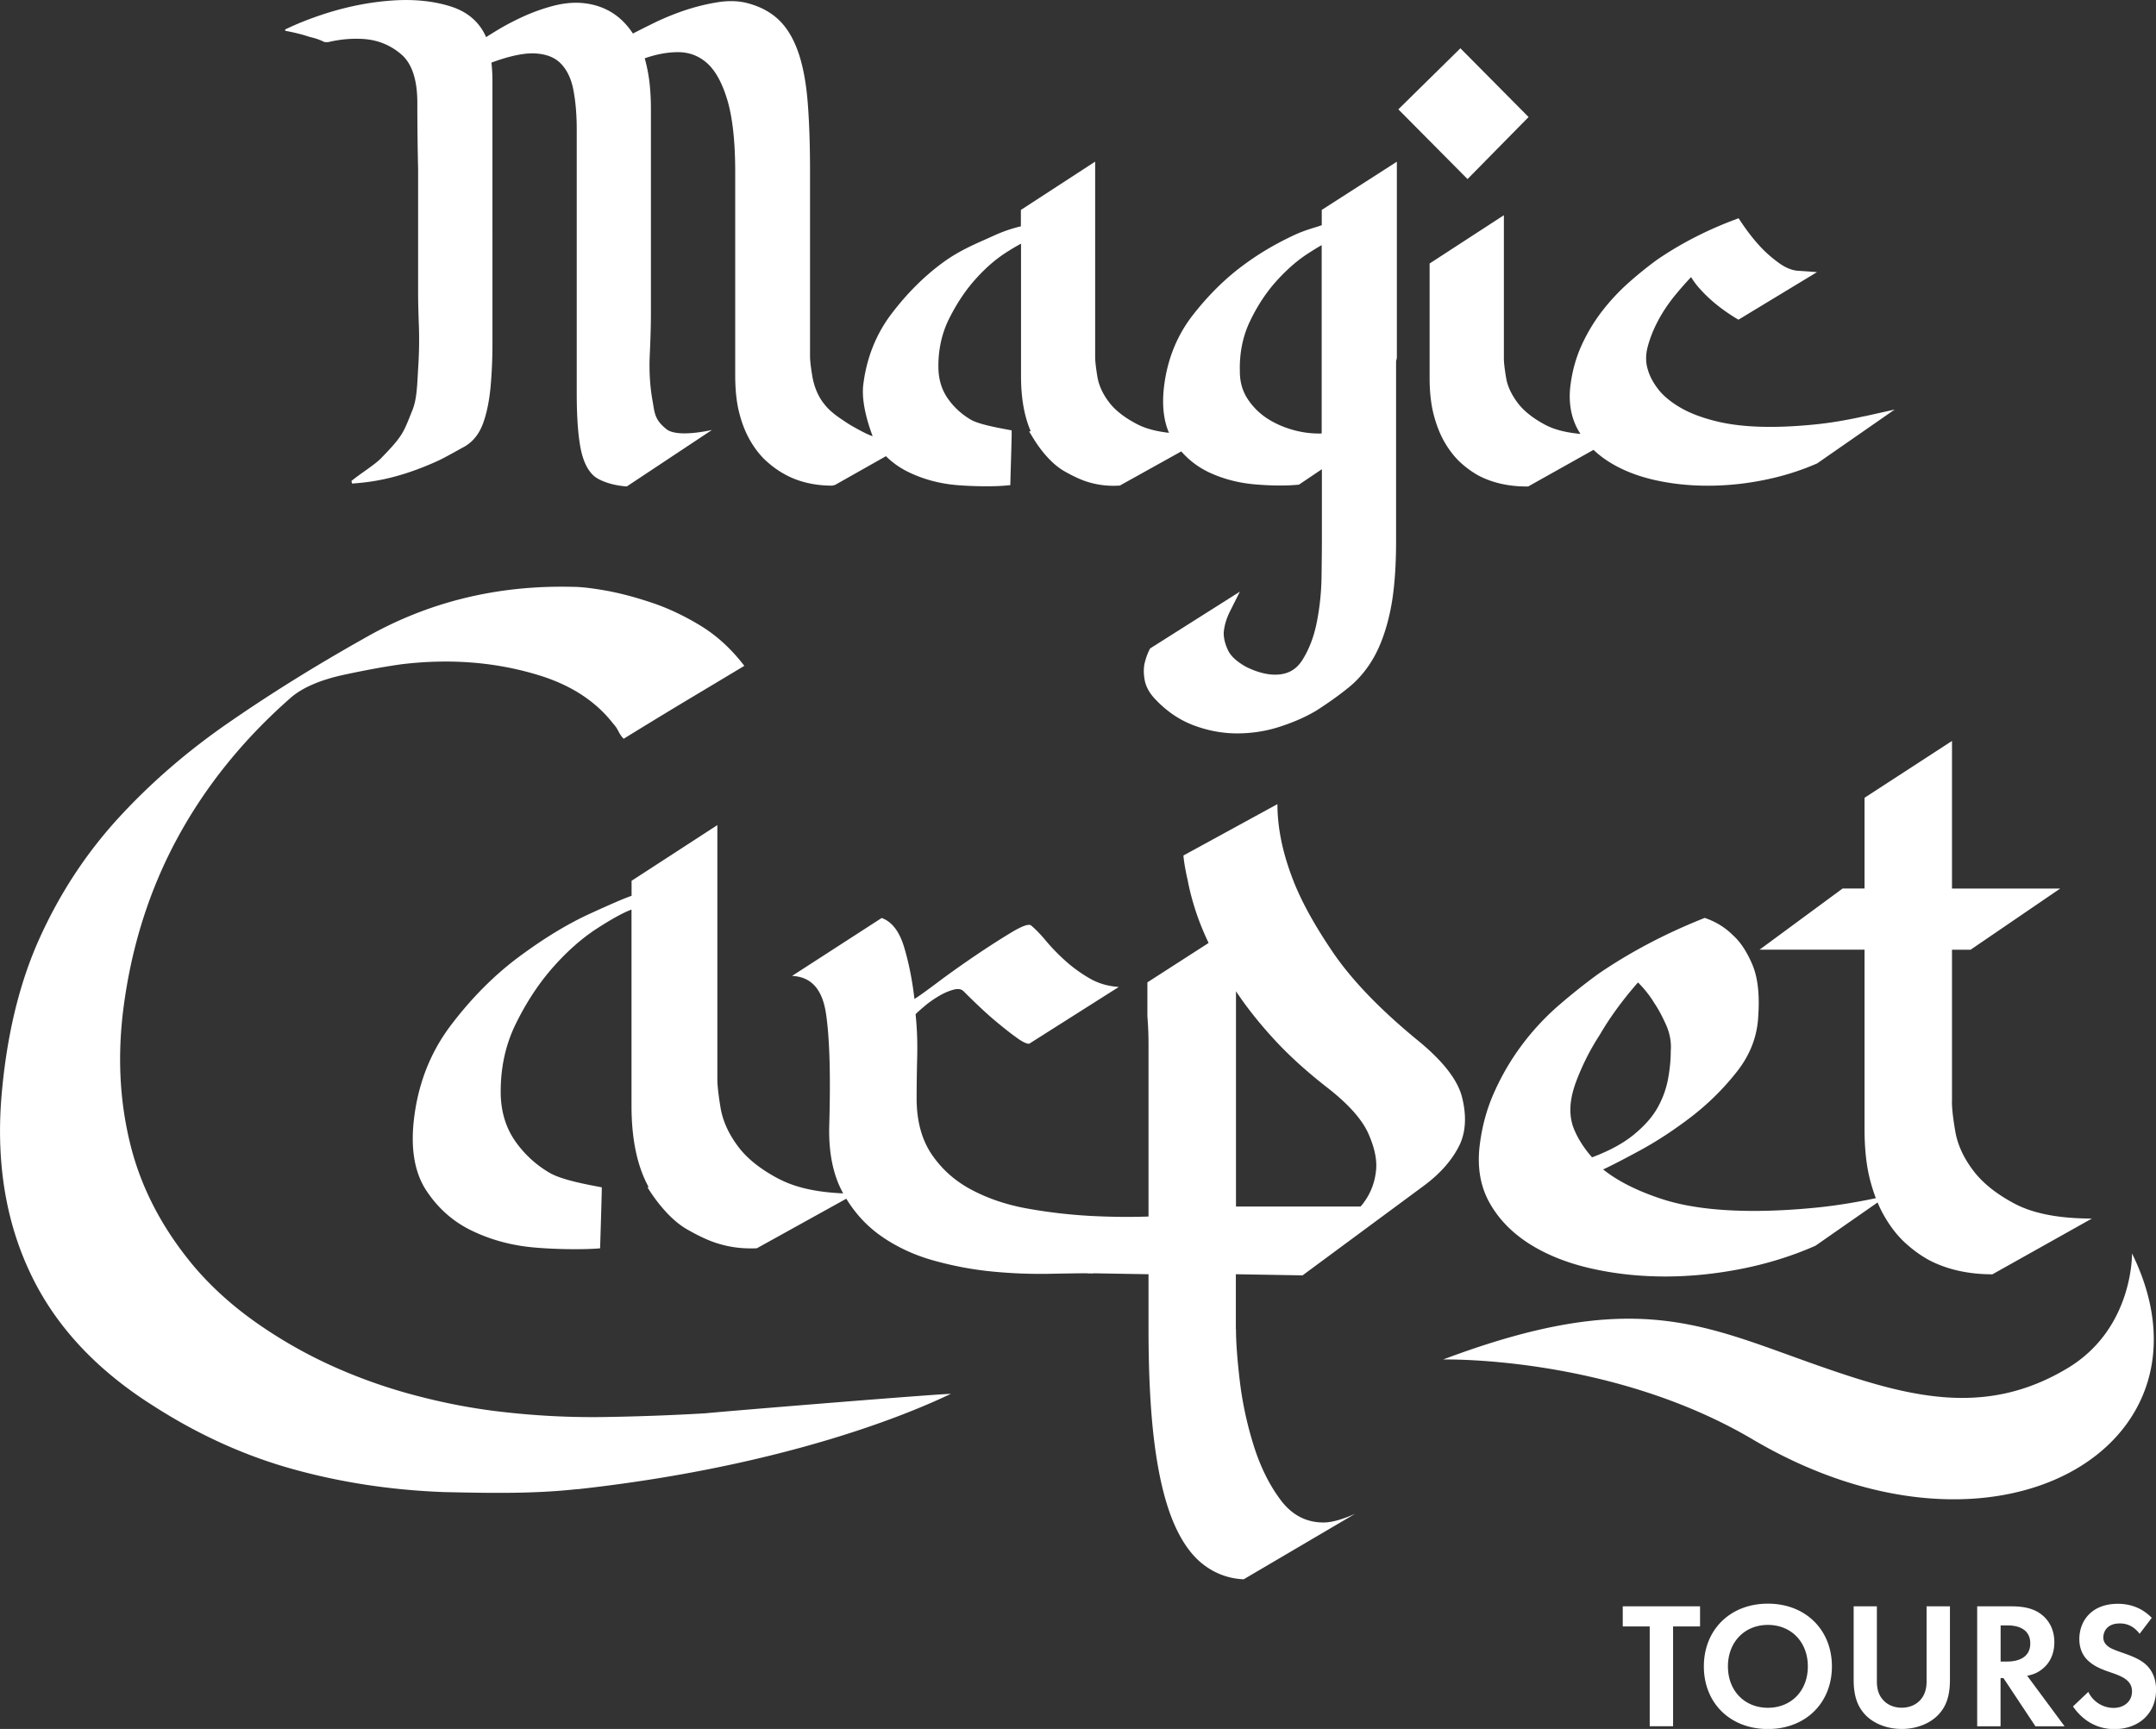
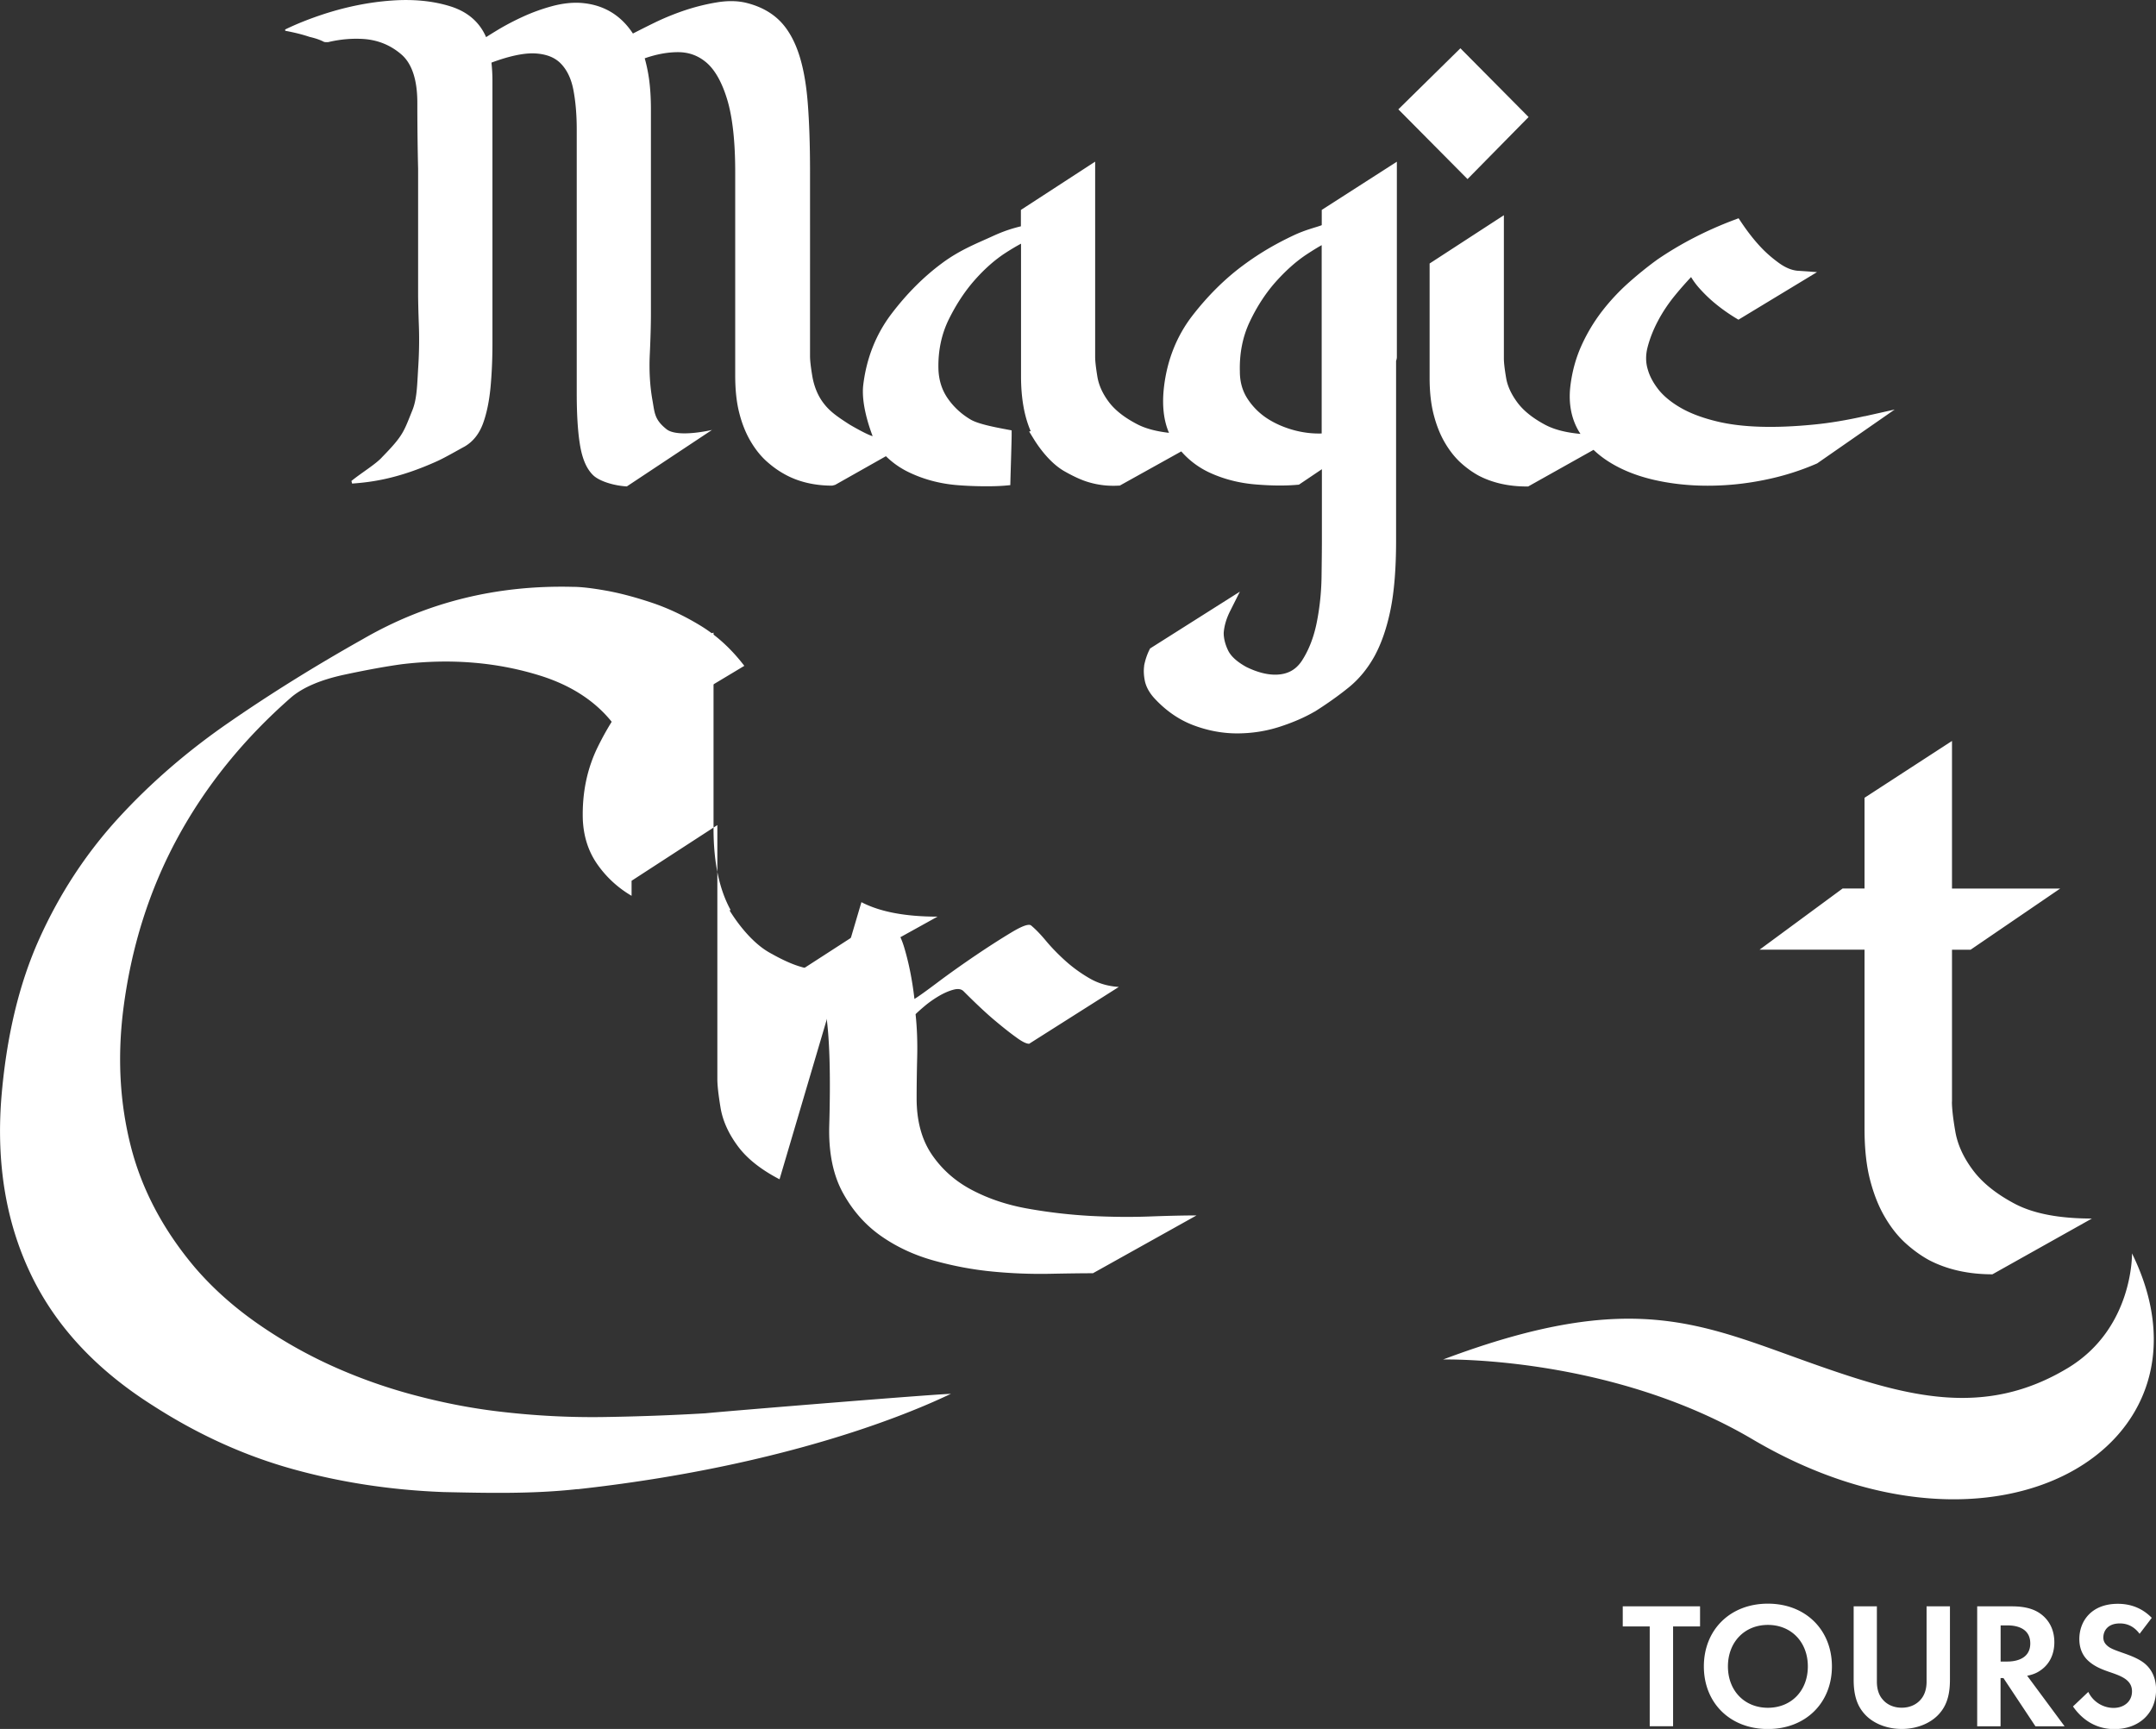
<svg xmlns="http://www.w3.org/2000/svg" viewBox="0 0 305.42 244.94">
  <rect x="0" y="0" width="305.42" height="244.94" fill="#333333" stroke="none" />
  <g fill="#fff">
    <path d="m216.54 16.58-9.66-9.74-8.79 8.65 9.8 9.88 8.65-8.79zM264.13 58.96c-2.58.58-5.01.98-7.21 1.19-5.59.55-10.12.4-13.58-.42-2.07-.49-3.83-1.14-5.22-1.94-1.36-.78-2.43-1.66-3.17-2.59-.73-.93-1.24-1.87-1.51-2.81-.32-1.01-.33-2.1-.04-3.21.32-1.23.81-2.48 1.47-3.72.66-1.26 1.5-2.51 2.49-3.71.73-.89 1.47-1.72 2.2-2.5.34.57.75 1.12 1.23 1.65.75.83 1.52 1.56 2.29 2.18.83.68 1.75 1.33 2.74 1.94l.45.27 11.13-6.74-2.7-.19c-.86-.06-1.76-.43-2.69-1.1-1.01-.73-1.91-1.52-2.68-2.36-.92-.99-1.81-2.14-2.66-3.41l-.38-.57-.64.24c-3.93 1.48-7.58 3.36-10.87 5.61-1.34.97-2.72 2.08-4.09 3.3-1.4 1.25-2.67 2.62-3.79 4.08a24.57 24.57 0 0 0-2.91 4.9c-.8 1.8-1.32 3.75-1.55 5.82-.24 2.3.15 4.36 1.15 6.12.09.16.2.32.3.48-2.04-.18-3.71-.61-4.98-1.28-1.75-.93-3.08-1.99-3.95-3.16-.87-1.17-1.41-2.34-1.6-3.48-.21-1.24-.32-2.17-.32-2.77V30.49l-10.52 6.84v16.2c0 1.97.19 3.72.58 5.22.39 1.51.92 2.84 1.58 3.96.66 1.13 1.42 2.09 2.25 2.85.82.74 1.67 1.35 2.55 1.83 1.94 1.01 4.22 1.53 6.78 1.53h.22l9.26-5.19c.63.6 1.33 1.15 2.1 1.64 1.79 1.15 3.94 2.02 6.37 2.59 2.41.56 4.99.85 7.68.85s5.27-.26 7.92-.79c2.65-.52 5.21-1.32 7.61-2.37l10.98-7.63-4.25.95ZM204.43 192.6s23.68-.59 43.86 11.32c34.74 20.49 67.11.79 53.73-26.35 0 0 .23 10.64-9.13 16.26-11.64 6.99-22.46 4.13-35.1-.29-16.56-5.79-26.01-11.22-53.36-.94ZM81.81 210.96c-6.3.7-12.66.56-18.98.42-7.45-.28-14.59-1.37-21.41-3.27s-13.4-4.89-19.72-8.96c-8.02-5.06-13.79-11.25-17.3-18.56C.88 173.28-.52 164.98.18 155.7c.7-8.72 2.5-16.28 5.38-22.68 2.88-6.4 6.61-12.09 11.18-17.09 4.57-4.99 9.81-9.53 15.72-13.6 5.9-4.08 12.24-8.02 18.98-11.81 9-5.2 18.92-7.66 29.75-7.38 1.12 0 2.67.18 4.64.53 1.97.35 4.11.92 6.43 1.69 2.32.77 4.64 1.86 6.96 3.27 2.32 1.41 4.39 3.31 6.22 5.7-2.81 1.69-5.63 3.38-8.44 5.06-2.81 1.69-5.7 3.45-8.65 5.27-.28-.28-.53-.63-.74-1.06-.21-.42-.46-.77-.73-1.06-2.39-3.09-5.77-5.34-10.13-6.75-6.19-1.97-12.8-2.53-19.83-1.69-2.11.29-4.82.77-8.13 1.48-3.3.71-5.8 1.76-7.49 3.17-6.75 5.9-12.13 12.55-16.14 19.93-4.01 7.39-6.58 15.51-7.7 24.37-.84 6.75-.49 13.18 1.06 19.3 1.55 6.12 4.57 11.85 9.07 17.19 2.53 2.95 5.52 5.62 8.97 8.02a66 66 0 0 0 10.86 6.12c3.8 1.69 7.73 3.06 11.81 4.11 4.07 1.06 8.01 1.79 11.81 2.22 4.92.57 9.74.81 14.45.74 4.71-.07 9.53-.24 14.45-.53 2.67-.28 35.72-2.98 34.74-2.73-.59.15-18.67 9.72-52.88 13.49Z" />
    <path d="M154.8 180.38c-1.65 0-3.72.03-6.2.08a70 70 0 0 1-7.9-.31c-2.79-.26-5.58-.78-8.36-1.55-2.79-.77-5.29-1.93-7.51-3.48-2.22-1.55-4.03-3.59-5.42-6.12-1.39-2.53-2.04-5.7-1.94-9.52.21-7.23.05-12.55-.47-15.95-.52-3.41-2.11-5.16-4.8-5.27l12.7-8.21c1.44.52 2.5 1.89 3.17 4.11.67 2.22 1.16 4.67 1.47 7.36.52-.31 1.6-1.08 3.25-2.32 1.65-1.24 3.43-2.5 5.34-3.8 1.91-1.29 3.64-2.4 5.19-3.33 1.55-.93 2.48-1.24 2.78-.93.62.52 1.32 1.24 2.09 2.17.78.93 1.68 1.86 2.71 2.79 1.03.93 2.17 1.76 3.41 2.48 1.24.73 2.63 1.14 4.18 1.24l-12.7 8.05c-.41 0-1.03-.31-1.86-.93-.73-.52-1.68-1.26-2.86-2.25-1.19-.98-2.71-2.4-4.57-4.26-.31-.31-.77-.39-1.39-.23-.62.16-1.29.44-2.01.85-.72.42-1.39.88-2.01 1.39-.62.52-1.08.93-1.39 1.24.21 1.96.28 3.98.23 6.04-.05 2.07-.08 4.03-.08 5.89 0 3.2.72 5.86 2.17 7.98s3.36 3.8 5.73 5.03c2.37 1.24 5.03 2.12 7.98 2.63 2.94.52 5.86.85 8.75 1.01 2.89.15 5.68.18 8.36.08 2.68-.1 4.9-.15 6.66-.15l-14.71 8.21Z" />
-     <path d="M175.09 188.28c0 1.86.18 4.31.54 7.36.36 3.04 1.01 6.06 1.94 9.06.93 2.99 2.19 5.58 3.8 7.74 1.6 2.17 3.64 3.25 6.12 3.25 1.14 0 2.64-.41 4.49-1.24l-15.8 9.29c-2.17-.1-4.1-.83-5.81-2.17-1.7-1.34-3.12-3.41-4.26-6.2-1.13-2.79-1.99-6.4-2.56-10.84-.57-4.44-.85-9.86-.85-16.26v-7.75l-8.67-.15 8.67-4.8V148c0-1.34-.05-2.68-.16-4.03v-4.8l8.67-5.58c-.83-1.75-1.47-3.38-1.94-4.88s-.8-2.81-1.01-3.95c-.31-1.34-.52-2.53-.62-3.56l13.32-7.28c0 3.2.67 6.61 2.02 10.22 1.13 3.1 3.04 6.64 5.73 10.61 2.68 3.98 6.66 8.13 11.92 12.47 3.72 3 5.89 5.76 6.5 8.29.62 2.53.52 4.72-.31 6.58-1.03 2.17-2.74 4.13-5.11 5.89l-17.19 12.7-9.45-.16v7.75Zm0-17.35h17.65a8.996 8.996 0 0 0 2.17-4.95c.21-1.55-.16-3.35-1.08-5.42-.93-2.06-2.94-4.28-6.04-6.66-2.89-2.27-5.37-4.54-7.44-6.81s-3.82-4.49-5.26-6.66v30.51ZM257.12 176.51c-3.3 1.45-6.79 2.53-10.45 3.25-3.67.72-7.25 1.08-10.76 1.08-3.72 0-7.26-.39-10.61-1.16s-6.25-1.94-8.67-3.48c-2.43-1.55-4.29-3.46-5.58-5.73-1.29-2.27-1.78-4.9-1.47-7.9.31-2.79 1-5.4 2.09-7.82 1.08-2.43 2.4-4.67 3.95-6.74a35.76 35.76 0 0 1 5.19-5.58c1.91-1.65 3.8-3.15 5.65-4.49 4.54-3.1 9.55-5.73 15.03-7.9 1.55.52 2.89 1.34 4.03 2.48 1.03.93 1.94 2.3 2.71 4.11.77 1.81 1.05 4.21.85 7.2-.11 2.89-1.11 5.55-3.02 7.98a36.62 36.62 0 0 1-6.5 6.43c-2.43 1.86-4.83 3.43-7.2 4.72-2.38 1.29-4.13 2.2-5.26 2.71 2.06 1.65 4.82 3.04 8.28 4.18 3.46 1.14 7.82 1.7 13.09 1.7 2.68 0 5.6-.15 8.75-.46 3.15-.31 6.53-.88 10.14-1.7l-10.22 7.12Zm-34.38-17.19c.52 1.55 1.44 3.1 2.79 4.64 2.48-.93 4.46-2.01 5.96-3.25 1.5-1.24 2.61-2.5 3.33-3.8.72-1.29 1.21-2.63 1.47-4.03.26-1.39.39-2.71.39-3.95.1-1.24-.11-2.45-.62-3.64-.52-1.18-1.08-2.25-1.7-3.17-.62-1.03-1.39-2.01-2.32-2.94-2.17 2.48-3.98 4.95-5.42 7.43a34.16 34.16 0 0 0-3.33 6.58c-.88 2.33-1.06 4.37-.54 6.12Z" />
-     <path d="M276.51 156.06c0 .93.15 2.33.47 4.18.31 1.86 1.13 3.69 2.48 5.5 1.34 1.81 3.33 3.41 5.96 4.8 2.64 1.39 6.27 2.09 10.92 2.09l-14.09 7.9c-3.41 0-6.4-.67-8.98-2.01-1.13-.62-2.25-1.42-3.33-2.4s-2.07-2.22-2.94-3.72c-.88-1.49-1.57-3.25-2.09-5.26-.52-2.01-.78-4.42-.78-7.2v-25.4h-14.87l11.77-8.67h3.1v-12.85l12.39-8.05v20.91h15.33l-12.7 8.67h-2.63v21.53ZM110.43 167.07c-2.63-1.37-4.61-2.93-5.92-4.71-1.31-1.77-2.12-3.57-2.43-5.39-.3-1.82-.46-3.19-.46-4.1v-35.98l-12.15 7.89v2.13c-.91.3-2.91 1.16-6 2.58-3.09 1.42-6.38 3.42-9.87 6-3.49 2.58-6.71 5.8-9.64 9.64-2.94 3.85-4.71 8.3-5.31 13.36-.51 4.25.08 7.64 1.74 10.17 1.67 2.53 3.82 4.43 6.45 5.69 2.63 1.27 5.47 2.05 8.5 2.35 3.04.3 7.34.36 9.67.15 0 0 .24-7.51.24-8.64-2.11-.4-5.68-1.05-7.4-2.06a15.354 15.354 0 0 1-4.86-4.48c-1.27-1.82-1.95-3.95-2.05-6.38-.1-3.74.61-7.16 2.13-10.25s3.29-5.77 5.31-8.05c2.02-2.28 4.1-4.1 6.22-5.47 2.13-1.37 3.74-2.25 4.86-2.66v27.78c0 4.76.81 8.6 2.43 11.54-.06.01-.11 0-.17.02.14.22 2.48 4.19 5.64 5.98 1.64.93 3.13 1.65 4.55 2.05 1.72.51 3.49.7 5.31.61l13.97-7.74c-4.56 0-8.15-.68-10.78-2.05Z" />
+     <path d="M276.51 156.06c0 .93.15 2.33.47 4.18.31 1.86 1.13 3.69 2.48 5.5 1.34 1.81 3.33 3.41 5.96 4.8 2.64 1.39 6.27 2.09 10.92 2.09l-14.09 7.9c-3.41 0-6.4-.67-8.98-2.01-1.13-.62-2.25-1.42-3.33-2.4s-2.07-2.22-2.94-3.72c-.88-1.49-1.57-3.25-2.09-5.26-.52-2.01-.78-4.42-.78-7.2v-25.4h-14.87l11.77-8.67h3.1v-12.85l12.39-8.05v20.91h15.33l-12.7 8.67h-2.63v21.53ZM110.43 167.07c-2.63-1.37-4.61-2.93-5.92-4.71-1.31-1.77-2.12-3.57-2.43-5.39-.3-1.82-.46-3.19-.46-4.1v-35.98l-12.15 7.89v2.13a15.354 15.354 0 0 1-4.86-4.48c-1.27-1.82-1.95-3.95-2.05-6.38-.1-3.74.61-7.16 2.13-10.25s3.29-5.77 5.31-8.05c2.02-2.28 4.1-4.1 6.22-5.47 2.13-1.37 3.74-2.25 4.86-2.66v27.78c0 4.76.81 8.6 2.43 11.54-.06.01-.11 0-.17.02.14.22 2.48 4.19 5.64 5.98 1.64.93 3.13 1.65 4.55 2.05 1.72.51 3.49.7 5.31.61l13.97-7.74c-4.56 0-8.15-.68-10.78-2.05Z" />
    <g>
      <path d="M237.01 230.42v14.14h-3.31v-14.14h-3.82v-2.85h10.95v2.85h-3.82ZM259.51 236.08c0 5.17-3.72 8.87-9.07 8.87s-9.07-3.69-9.07-8.87 3.72-8.89 9.07-8.89 9.07 3.72 9.07 8.89Zm-3.41 0c0-3.44-2.34-5.88-5.66-5.88s-5.66 2.45-5.66 5.88 2.34 5.86 5.66 5.86 5.66-2.42 5.66-5.86ZM265.88 227.57v10.67c0 1.3.43 2.09.82 2.52.48.59 1.38 1.17 2.7 1.17s2.22-.59 2.7-1.17c.38-.43.82-1.22.82-2.52v-10.67h3.31v10.39c0 1.61-.25 3.24-1.27 4.53-1.22 1.6-3.36 2.45-5.55 2.45s-4.33-.84-5.55-2.45c-1.02-1.3-1.27-2.93-1.27-4.53v-10.39h3.31ZM285.01 227.57c2.34 0 3.54.61 4.33 1.27 1.3 1.1 1.68 2.55 1.68 3.82 0 1.66-.66 3.11-1.99 4-.43.31-1.04.59-1.86.74l5.3 7.16h-4.13l-4.53-6.83h-.41v6.83h-3.31v-16.99h4.92Zm-1.6 7.82h.94c.64 0 3.26-.08 3.26-2.57s-2.6-2.55-3.21-2.55h-.99v5.12ZM303.08 231.44c-.99-1.32-2.17-1.45-2.78-1.45-1.78 0-2.34 1.12-2.34 1.99 0 .41.13.79.54 1.15.41.38.97.59 2.04.97 1.32.46 2.57.92 3.44 1.71.76.69 1.45 1.83 1.45 3.57 0 3.31-2.39 5.58-5.91 5.58-3.13 0-4.97-1.91-5.86-3.21l2.17-2.06a3.986 3.986 0 0 0 3.57 2.27c1.5 0 2.62-.92 2.62-2.34 0-.61-.2-1.1-.66-1.53-.64-.59-1.66-.92-2.62-1.25-.89-.31-1.96-.71-2.83-1.48-.56-.48-1.35-1.43-1.35-3.16 0-2.5 1.68-4.99 5.45-4.99 1.07 0 3.08.2 4.81 1.99l-1.73 2.27Z" />
    </g>
    <path d="M187.24 29.73v2.17c-.81.32-2.22.61-4 1.45-2.28 1.08-4.59 2.35-7.15 4.25-2.58 1.91-4.99 4.3-7.16 7.1-2.21 2.86-3.57 6.24-4.03 10.05-.31 2.59-.07 4.79.7 6.57-1.82-.21-3.35-.61-4.54-1.24-1.79-.93-3.13-1.99-4-3.16-.87-1.16-1.4-2.35-1.6-3.53-.21-1.27-.32-2.23-.32-2.83V22.9l-10.52 6.84v2.32c-.8.2-2.07.52-3.85 1.33-2.28 1.05-4.74 1.98-7.3 3.88-2.59 1.91-5 4.32-7.16 7.16-2.21 2.9-3.56 6.3-4.02 10.1-.29 2.44.67 5.52 1.33 7.26-.84-.21-3.23-1.62-3.23-1.62-2.02-1.29-2.93-1.98-3.8-3.15-.87-1.17-1.32-2.56-1.52-3.74-.21-1.26-.32-2.21-.32-2.83V24.37c0-3.81-.11-7.12-.33-9.86-.22-2.77-.66-5.13-1.31-7.03-.67-1.95-1.59-3.51-2.75-4.63-1.17-1.13-2.68-1.94-4.5-2.41-1.21-.32-2.61-.37-4.15-.13-1.46.23-2.97.59-4.48 1.08-1.49.49-2.99 1.09-4.46 1.8-1.17.57-2.19 1.09-3.11 1.56C87.91 2.09 85.43.63 82.25.41c-1.26-.08-2.63.08-4.07.47-1.4.38-2.78.88-4.09 1.48s-2.5 1.23-3.55 1.86c-.63.38-1.19.73-1.68 1.04-.91-2.1-2.57-3.55-4.93-4.32-2.48-.8-5.33-1.09-8.47-.86-3.1.22-6.26.85-9.39 1.85-2.07.67-3.98 1.42-5.68 2.25l.02.18c1.4.26 2.54.56 3.46.87.93.21 1.59.47 2.04.71.07.01.13.02.19.03h.38c1.67-.4 3.34-.55 4.97-.45 2.07.13 3.9.88 5.43 2.21 1.48 1.29 2.24 3.59 2.24 6.83s.04 6.49.11 9.35v17.71c0 1.1.04 2.6.11 4.6.07 1.92.03 3.96-.11 6.07l-.06 1.05c-.1 1.75-.19 3.4-.76 4.8-1.23 3.05-1.28 3.55-4.27 6.61-.87.99-2.97 2.25-4.36 3.39l.1.36h.09c2.51-.19 6.32-.61 12.01-3.19 1.04-.47 2.98-1.59 3.82-2.04 1.2-.69 2.09-1.8 2.64-3.32.5-1.38.85-3.06 1.04-4.99.18-1.9.28-4.02.28-6.3V11.44c0-.87-.05-1.73-.14-2.57 2.59-.96 4.68-1.39 6.22-1.3 1.59.1 2.77.57 3.62 1.45.87.9 1.46 2.14 1.76 3.69.32 1.66.48 3.55.48 5.62v37.34c0 3.01.15 5.46.45 7.29.32 2 .92 3.41 1.83 4.32.91.92 3.08 1.54 4.82 1.63l12.06-8s-4.86 1.16-6.45-.11c-1.71-1.37-1.66-2.28-1.99-4.13-.35-1.98-.48-4.16-.37-6.47.11-2.38.16-4.34.16-5.82V15.56c0-1.64-.09-3.14-.28-4.47-.15-1.01-.35-1.96-.6-2.83 1.66-.58 3.24-.87 4.71-.87 1.59 0 2.93.51 4.11 1.54 1.19 1.06 2.16 2.82 2.88 5.22.74 2.47 1.12 5.91 1.12 10.21v28.83c0 2.04.19 3.83.58 5.33.38 1.5.92 2.84 1.58 3.96.66 1.13 1.42 2.09 2.26 2.85.82.74 1.67 1.35 2.52 1.82 1.95 1.1 4.24 1.65 6.8 1.65l.42-.11 7.19-4.06c.95.93 2.03 1.69 3.24 2.27 1.99.96 4.16 1.56 6.45 1.79 1.32.13 3.03.2 4.56.2.99 0 1.91-.03 2.61-.09l.76-.07.02-.76c0-.22.17-5.47.17-6.29v-.71l-.85-.16c-1.44-.27-3.86-.73-4.94-1.36-1.31-.77-2.41-1.78-3.25-2.99-.83-1.19-1.27-2.56-1.33-4.15-.07-2.56.42-4.92 1.45-7.03 1.06-2.16 2.31-4.05 3.72-5.64 1.4-1.58 2.86-2.86 4.33-3.81.85-.55 1.59-.98 2.2-1.31v18.8c0 3.06.46 5.67 1.37 7.76l-.22.05.64 1.04c.6.98 2.22 3.38 4.37 4.6 1.38.78 2.49 1.28 3.48 1.56 1.33.39 2.72.55 4.14.47h.2l8.72-4.85a12.04 12.04 0 0 0 4.02 3.01c2 .92 4.19 1.48 6.51 1.67 2.28.19 4.27.2 5.92.05l.22-.02 3.25-2.19v10.16c0 1.23-.02 2.93-.05 5.21-.04 2.17-.27 4.34-.7 6.45-.42 2.05-1.12 3.83-2.08 5.31-.87 1.33-2.11 1.98-3.79 1.98-1.25 0-2.64-.38-4.1-1.1-1.3-.72-2.16-1.5-2.56-2.32-.42-.86-.63-1.72-.63-2.49.07-.99.37-2.02.9-3.08l1.39-2.77-12.72 8.05-.11.22c-.32.65-.57 1.39-.73 2.19v.07c-.09.68-.05 1.41.11 2.16.18.8.61 1.6 1.3 2.37 1.63 1.78 3.5 3.08 5.56 3.86 2.04.77 4.12 1.16 6.19 1.16s4.07-.31 5.98-.92c1.89-.61 3.57-1.33 5.01-2.17h.02c1.77-1.12 3.39-2.27 4.82-3.43 1.48-1.2 2.71-2.72 3.68-4.49.95-1.76 1.71-3.95 2.23-6.51.52-2.54.79-5.82.79-9.75V51.12c.06-.15.11-.34.11-.56V22.91l-10.63 6.82Zm0 31.68c-1.25.04-2.49-.1-3.72-.41-1.48-.38-2.82-.95-3.98-1.7a9.545 9.545 0 0 1-2.83-2.83c-.71-1.1-1.07-2.38-1.07-3.83v-.02c-.07-2.56.4-4.93 1.4-7.04 1.02-2.15 2.25-4.04 3.66-5.63 1.41-1.58 2.87-2.89 4.34-3.87.85-.56 1.58-1.01 2.19-1.35V61.4Z" />
  </g>
</svg>